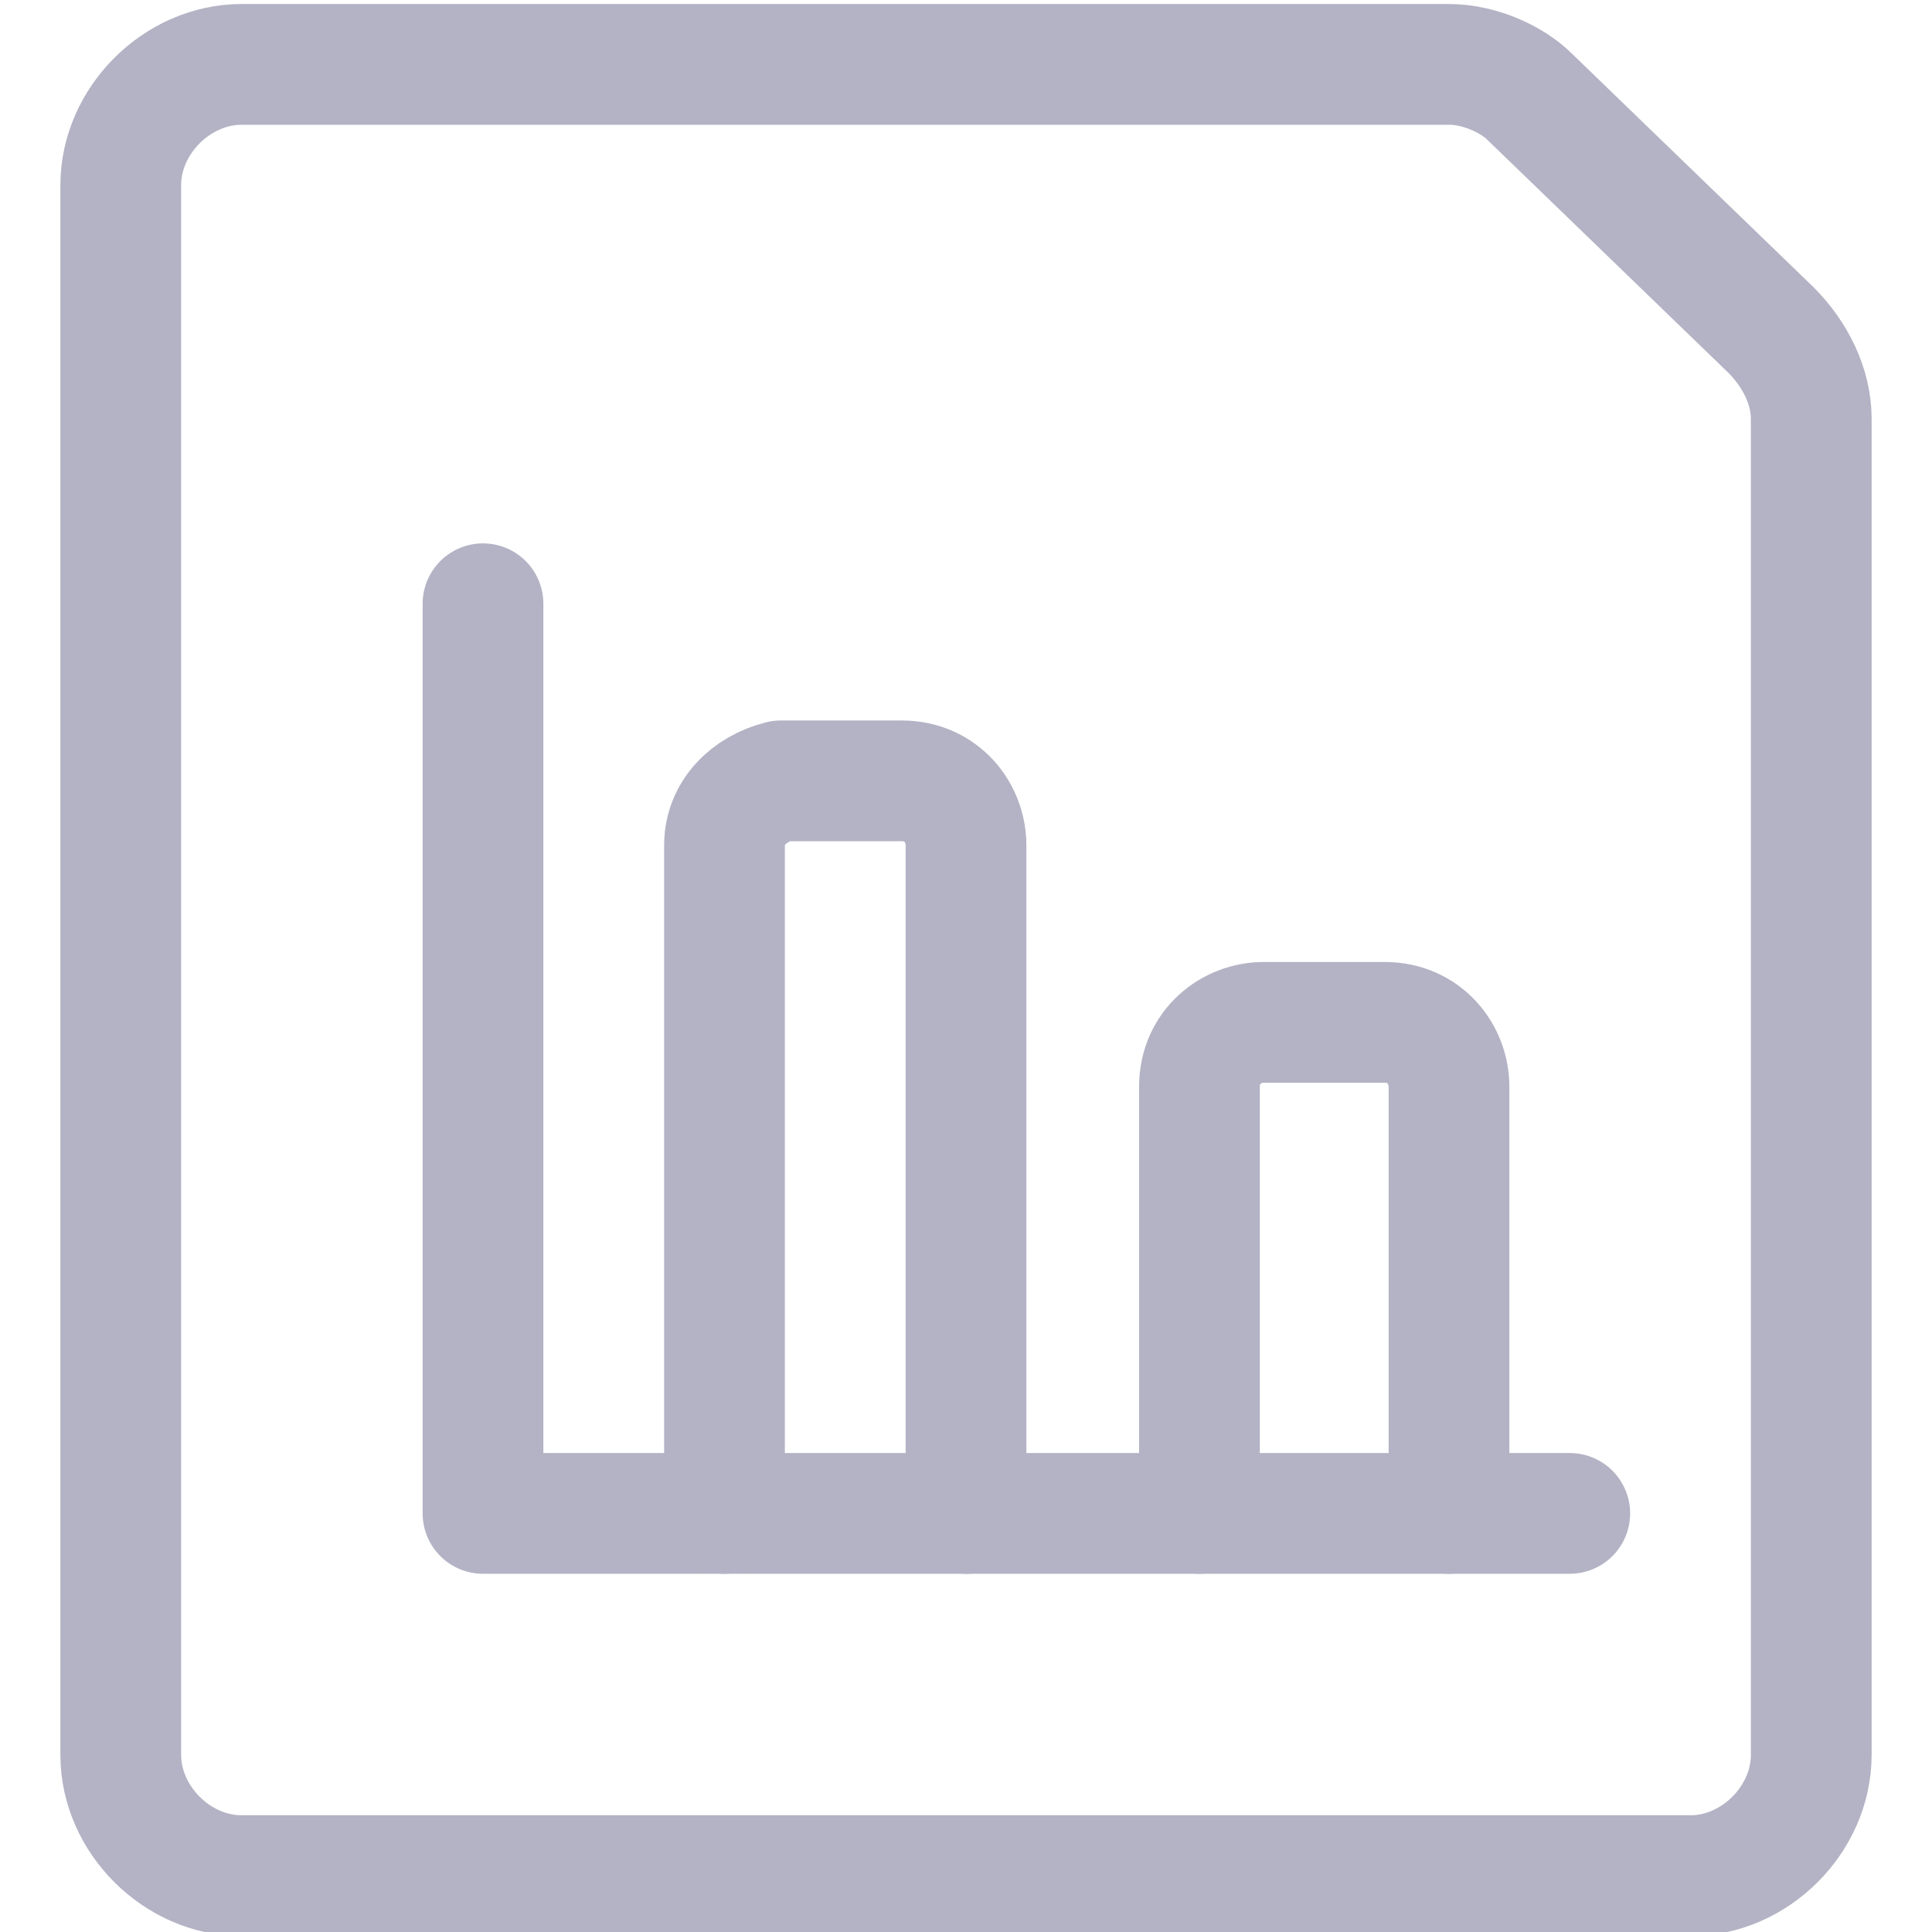
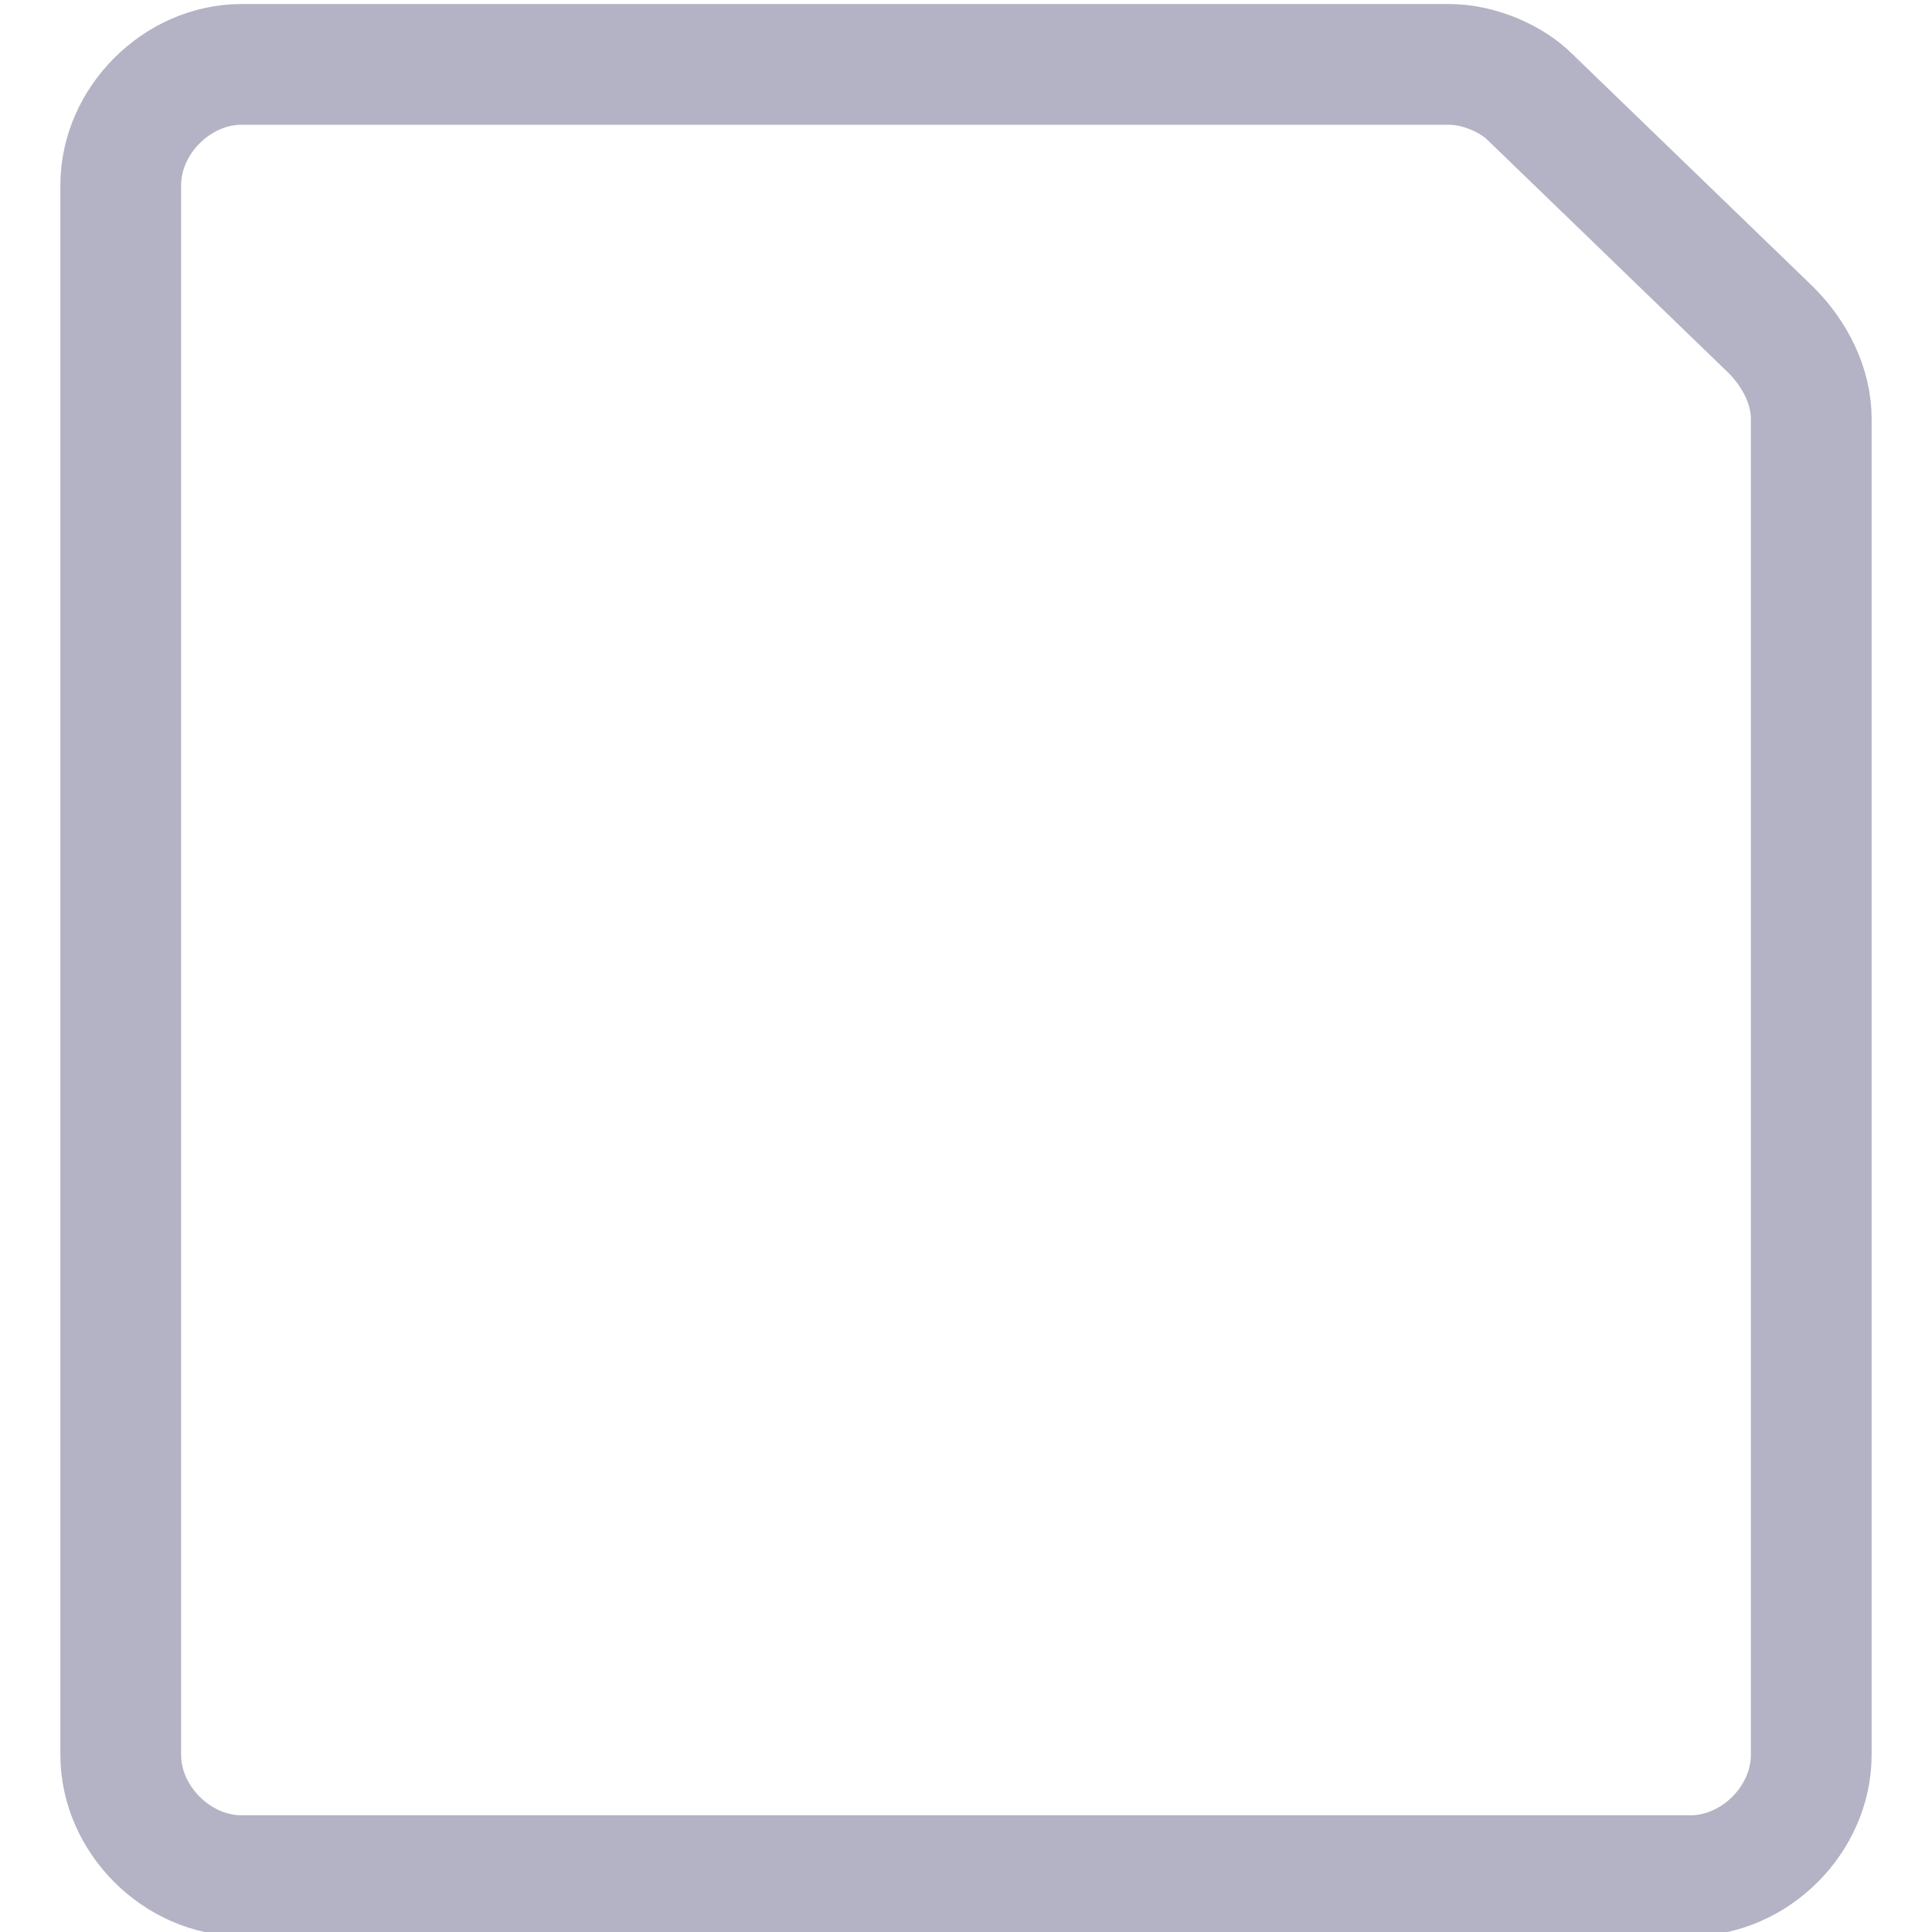
<svg xmlns="http://www.w3.org/2000/svg" version="1.1" id="Warstwa_1" x="0px" y="0px" viewBox="0 0 24 24" style="enable-background:new 0 0 24 24;" xml:space="preserve">
  <style type="text/css">
	.st0{fill:none;stroke:#B4B3C5;stroke-width:1.5;stroke-linecap:round;stroke-linejoin:round;}
</style>
-   <polyline class="st0" points="6,7.5 6,18.8 19.5,18.8 " />
-   <path class="st0" d="M12,18.8v-8.3c0-0.4-0.3-0.8-0.8-0.8H9.7C9.3,9.8,9,10.1,9,10.5v8.3" />
-   <path class="st0" d="M18,18.8v-5.3c0-0.4-0.3-0.8-0.8-0.8h-1.5c-0.4,0-0.8,0.3-0.8,0.8v5.3" />
  <path class="st0" d="M22.5,21.8c0,0.8-0.7,1.5-1.5,1.5H3c-0.8,0-1.5-0.7-1.5-1.5V2.3c0-0.8,0.7-1.5,1.5-1.5h15c0.4,0,0.8,0.2,1,0.4  l3,2.9c0.3,0.3,0.5,0.7,0.5,1.1L22.5,21.8z" />
</svg>